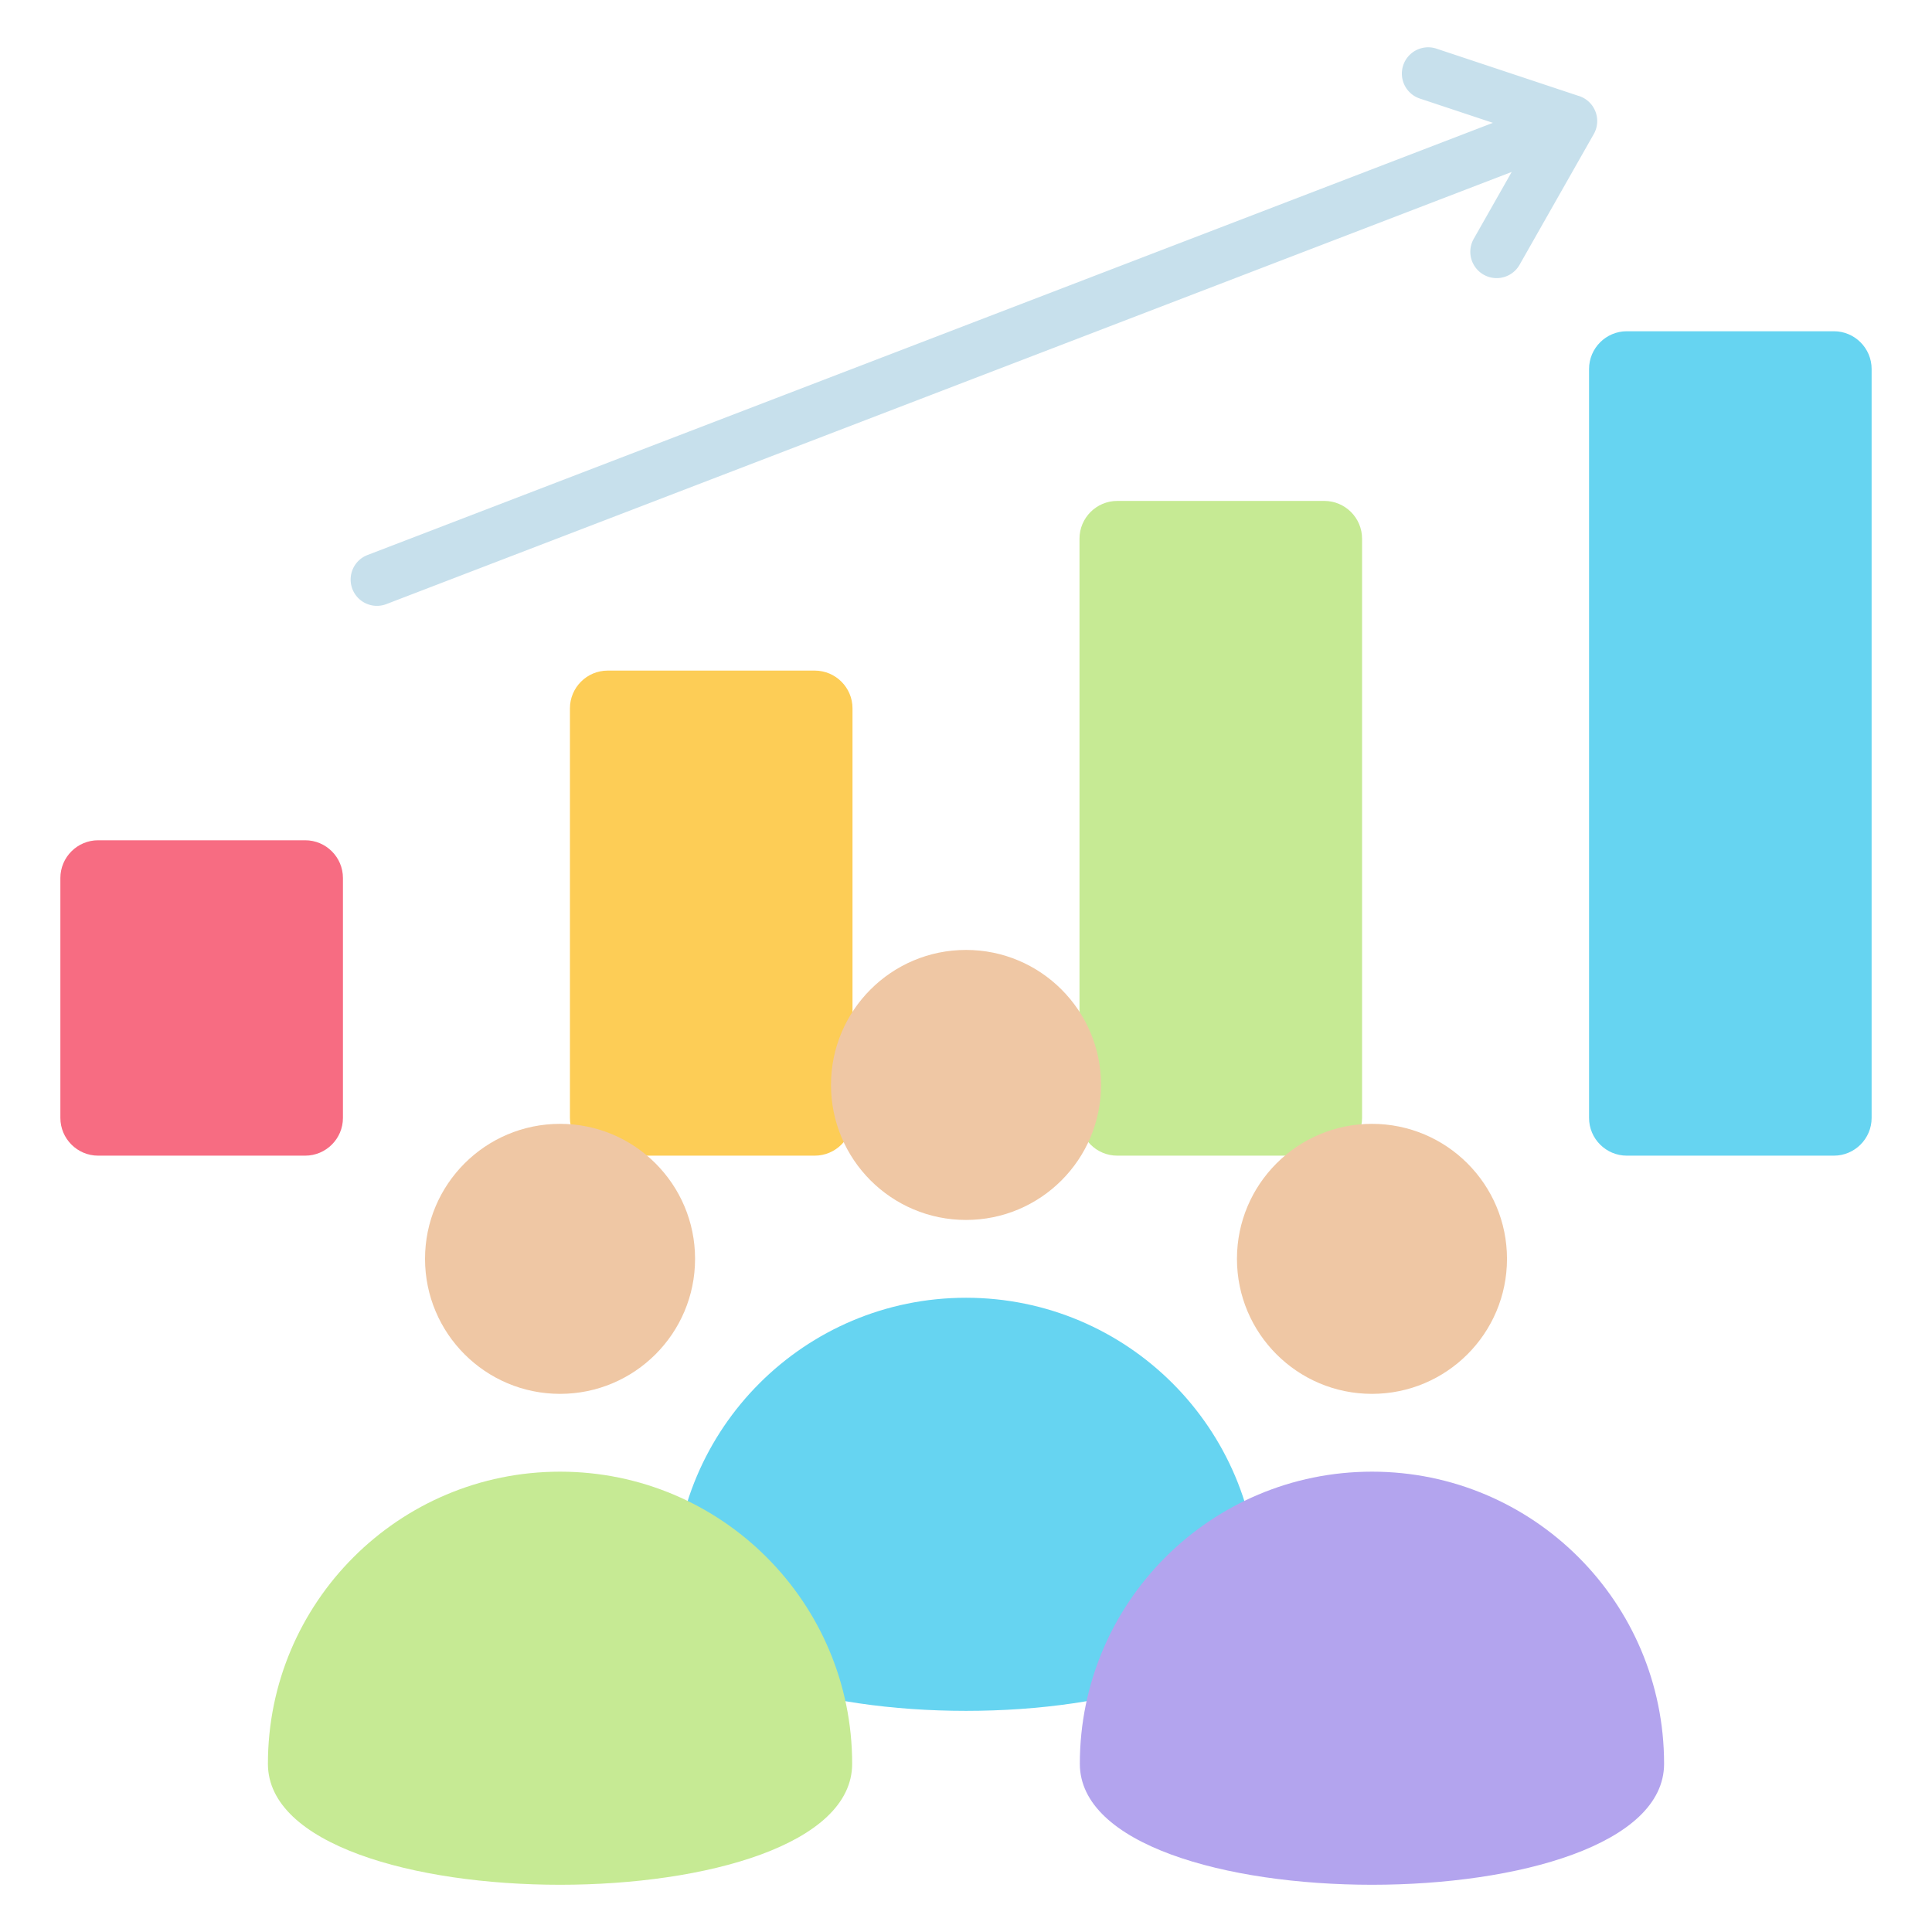
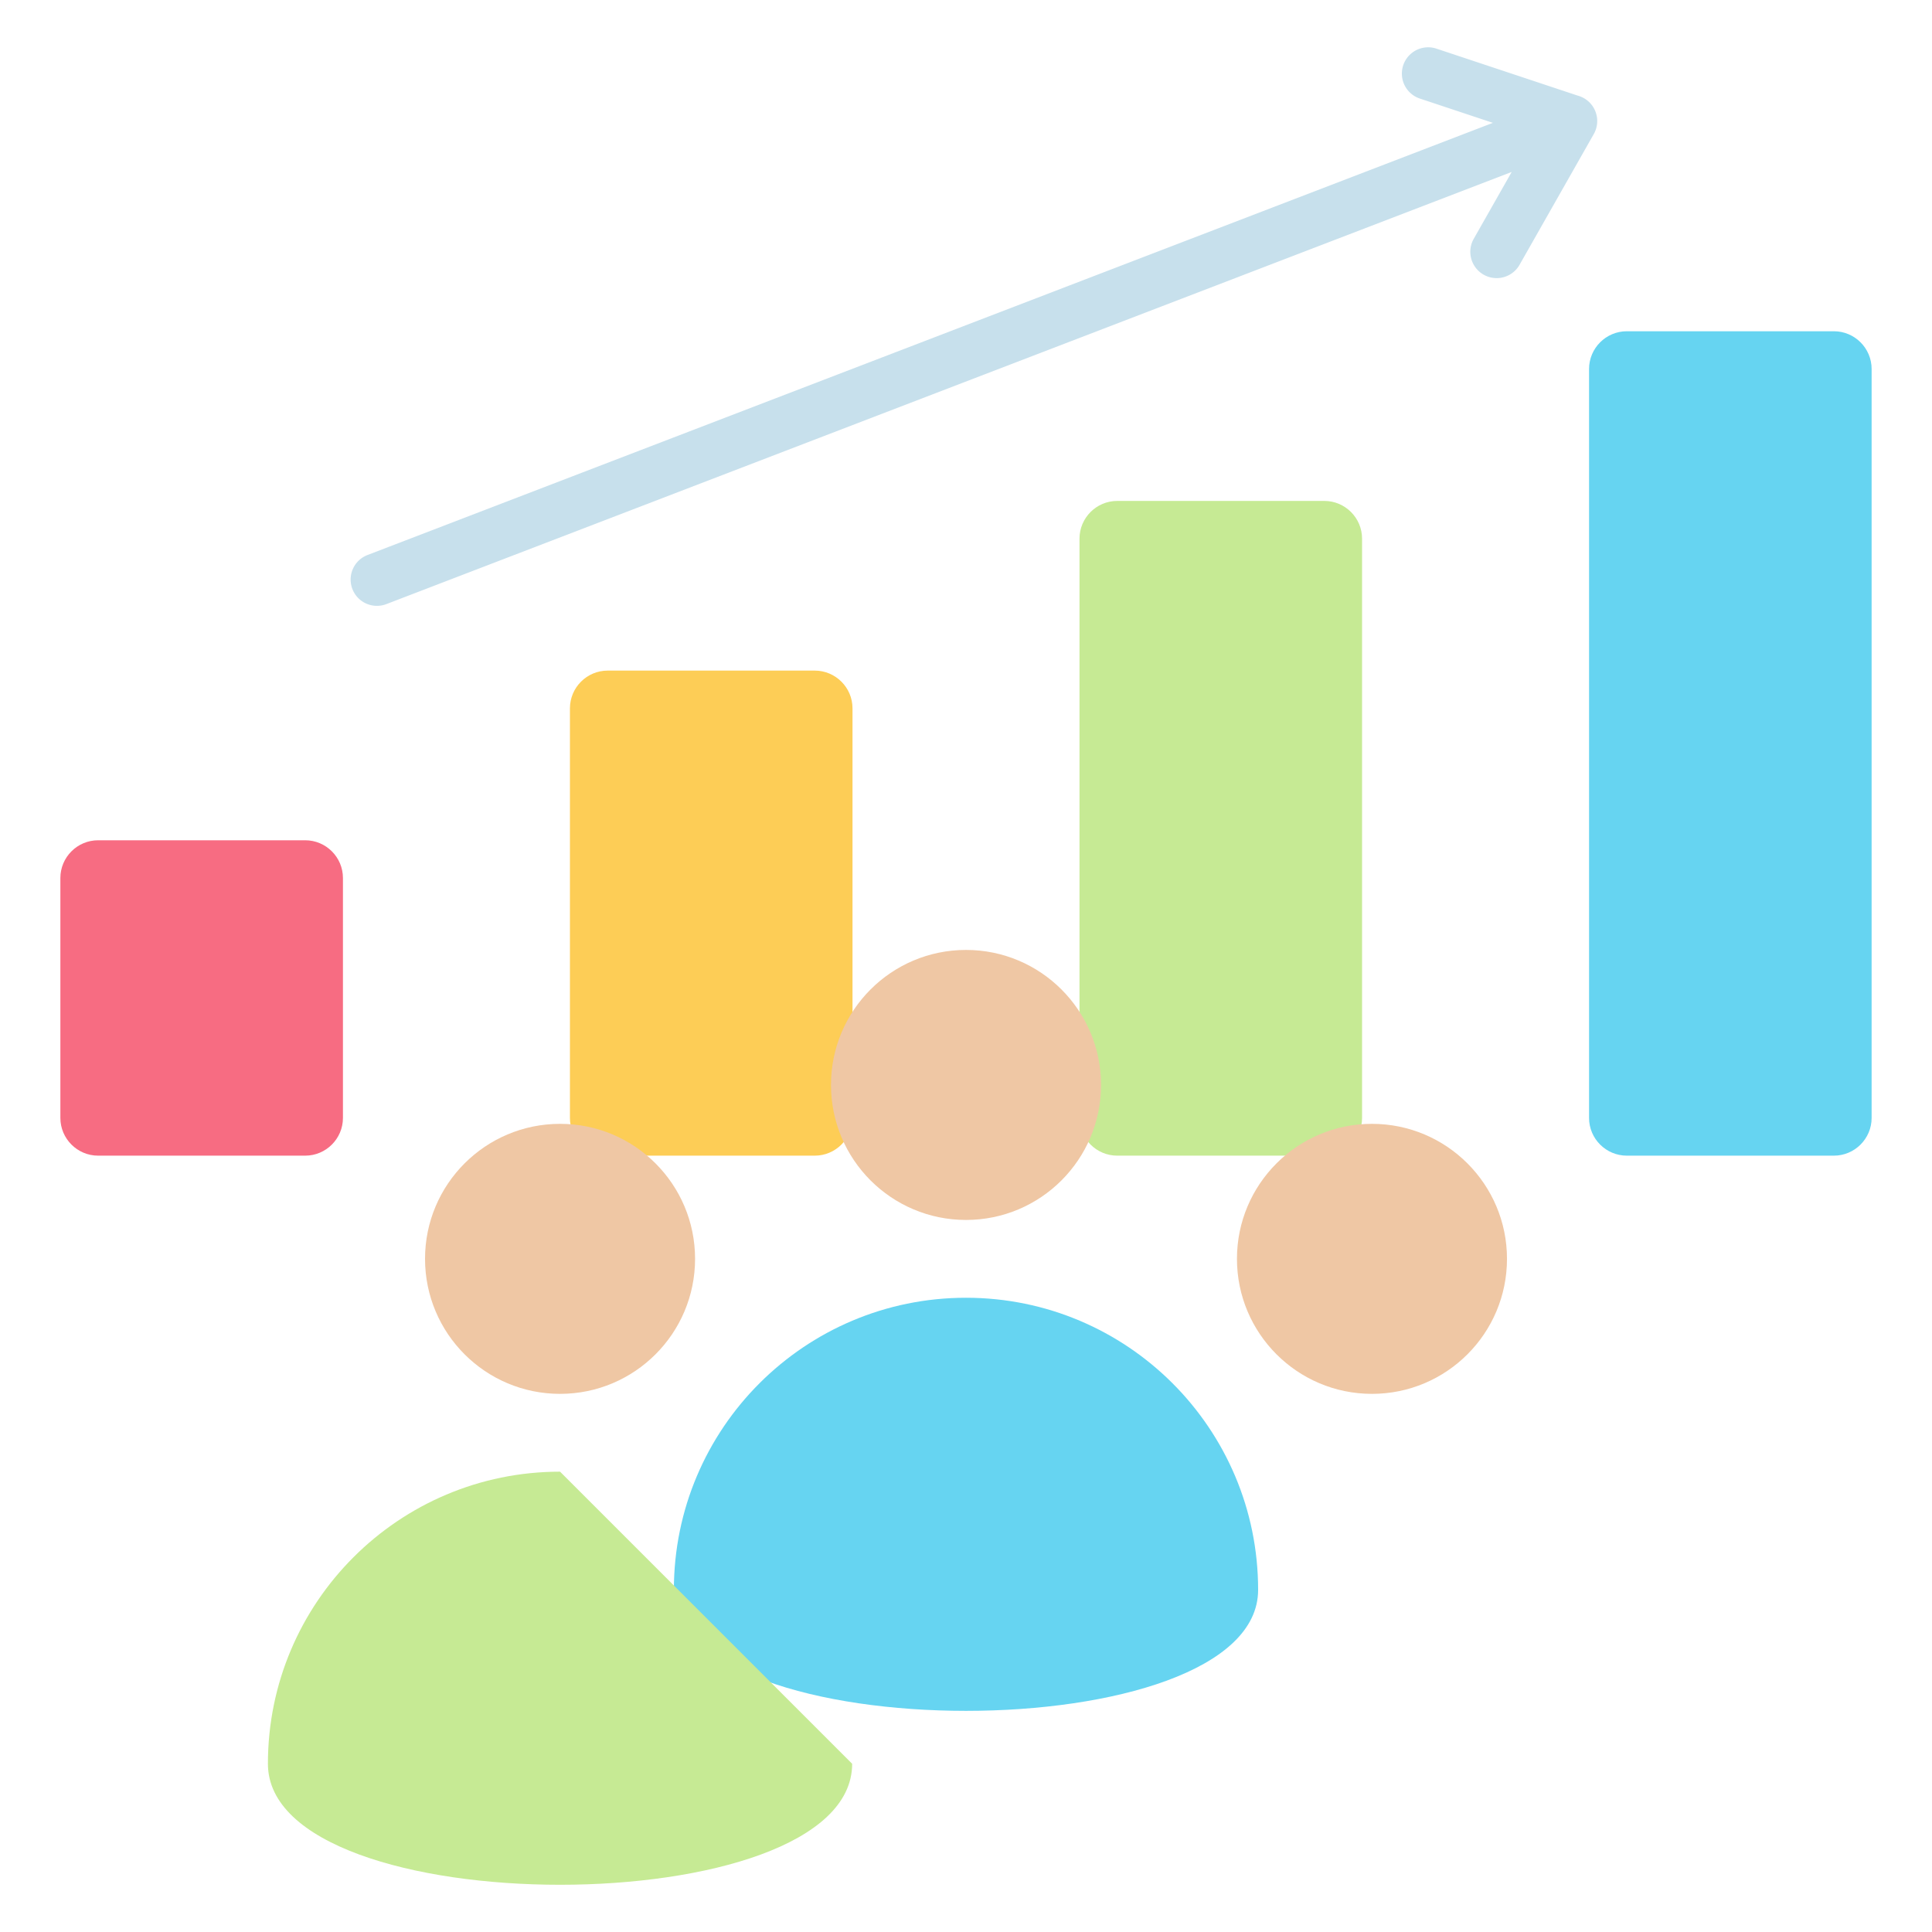
<svg xmlns="http://www.w3.org/2000/svg" version="1.1" width="512" height="512" x="0" y="0" viewBox="0 0 512 512" style="enable-background:new 0 0 512 512" xml:space="preserve" class="">
  <g>
    <g fill-rule="evenodd" clip-rule="evenodd">
      <path fill="#f76c82" d="M26 222.68h54.883c5.508 0 10 4.492 10 10v63.58c0 5.508-4.492 10-10 10H26c-5.507 0-10-4.492-10-10v-63.58c0-5.508 4.492-10 10-10z" opacity="1" />
      <path fill="#fdcd56" d="M161.039 177.715h54.883c5.508 0 10 4.492 10 10V296.26c0 5.508-4.492 10-10 10h-54.883c-5.508 0-10-4.492-10-10V187.715c0-5.508 4.492-10 10-10z" opacity="1" />
      <path fill="#c6ea94" d="M296.078 132.75h54.883c5.508 0 10 4.492 10 10v153.51c0 5.508-4.492 10-10 10h-54.883c-5.508 0-10-4.492-10-10V142.75c0-5.508 4.492-10 10-10z" opacity="1" />
      <path fill="#66d4f1" d="M431.117 87.785H486c5.507 0 9.999 4.492 9.999 10V296.26c0 5.508-4.492 10-9.999 10h-54.884c-5.508 0-10-4.492-10-10V97.785c.001-5.508 4.493-10 10.001-10z" opacity="1" />
      <path fill="#c7e0ec" d="M102.378 160.098a6.967 6.967 0 0 1-8.996-4.02 6.967 6.967 0 0 1 4.02-8.996L395.634 32.555l-19.405-6.452a6.97 6.97 0 0 1 4.375-13.235l37.509 12.472a6.98 6.98 0 0 1 4.257 10.186l-19.713 34.72a6.98 6.98 0 0 1-12.14-6.89l10.1-17.788z" opacity="1" />
      <path fill="#efc7a4" d="M220.222 287.518c0 19.762 16.019 35.781 35.781 35.781s35.781-16.019 35.781-35.781c0-19.756-16.019-35.775-35.781-35.775s-35.781 16.019-35.781 35.775z" opacity="1" />
      <path fill="#66d4f1" d="M333.416 421.332c0 42.754-154.832 42.754-154.832 0 0-42.753 34.664-77.413 77.419-77.413s77.413 34.659 77.413 77.413z" opacity="1" />
-       <path fill="#c6ea94" d="M225.832 467.42c0 42.754-154.832 42.754-154.832 0 0-42.753 34.665-77.413 77.419-77.413s77.413 34.659 77.413 77.413z" opacity="1" />
+       <path fill="#c6ea94" d="M225.832 467.42c0 42.754-154.832 42.754-154.832 0 0-42.753 34.665-77.413 77.419-77.413z" opacity="1" />
      <path fill="#efc7a4" d="M112.638 333.606c0 19.762 16.019 35.781 35.781 35.781s35.781-16.019 35.781-35.781c0-19.756-16.019-35.775-35.781-35.775s-35.781 16.019-35.781 35.775zM327.806 333.606c0 19.762 16.019 35.781 35.781 35.781s35.78-16.019 35.78-35.781c0-19.756-16.019-35.775-35.78-35.775-19.762 0-35.781 16.019-35.781 35.775z" opacity="1" />
-       <path fill="#b3a4ee" d="M441 467.42c0 42.754-154.832 42.754-154.832 0 0-42.753 34.665-77.413 77.419-77.413C406.341 390.006 441 424.666 441 467.42z" opacity="1" />
    </g>
  </g>
</svg>